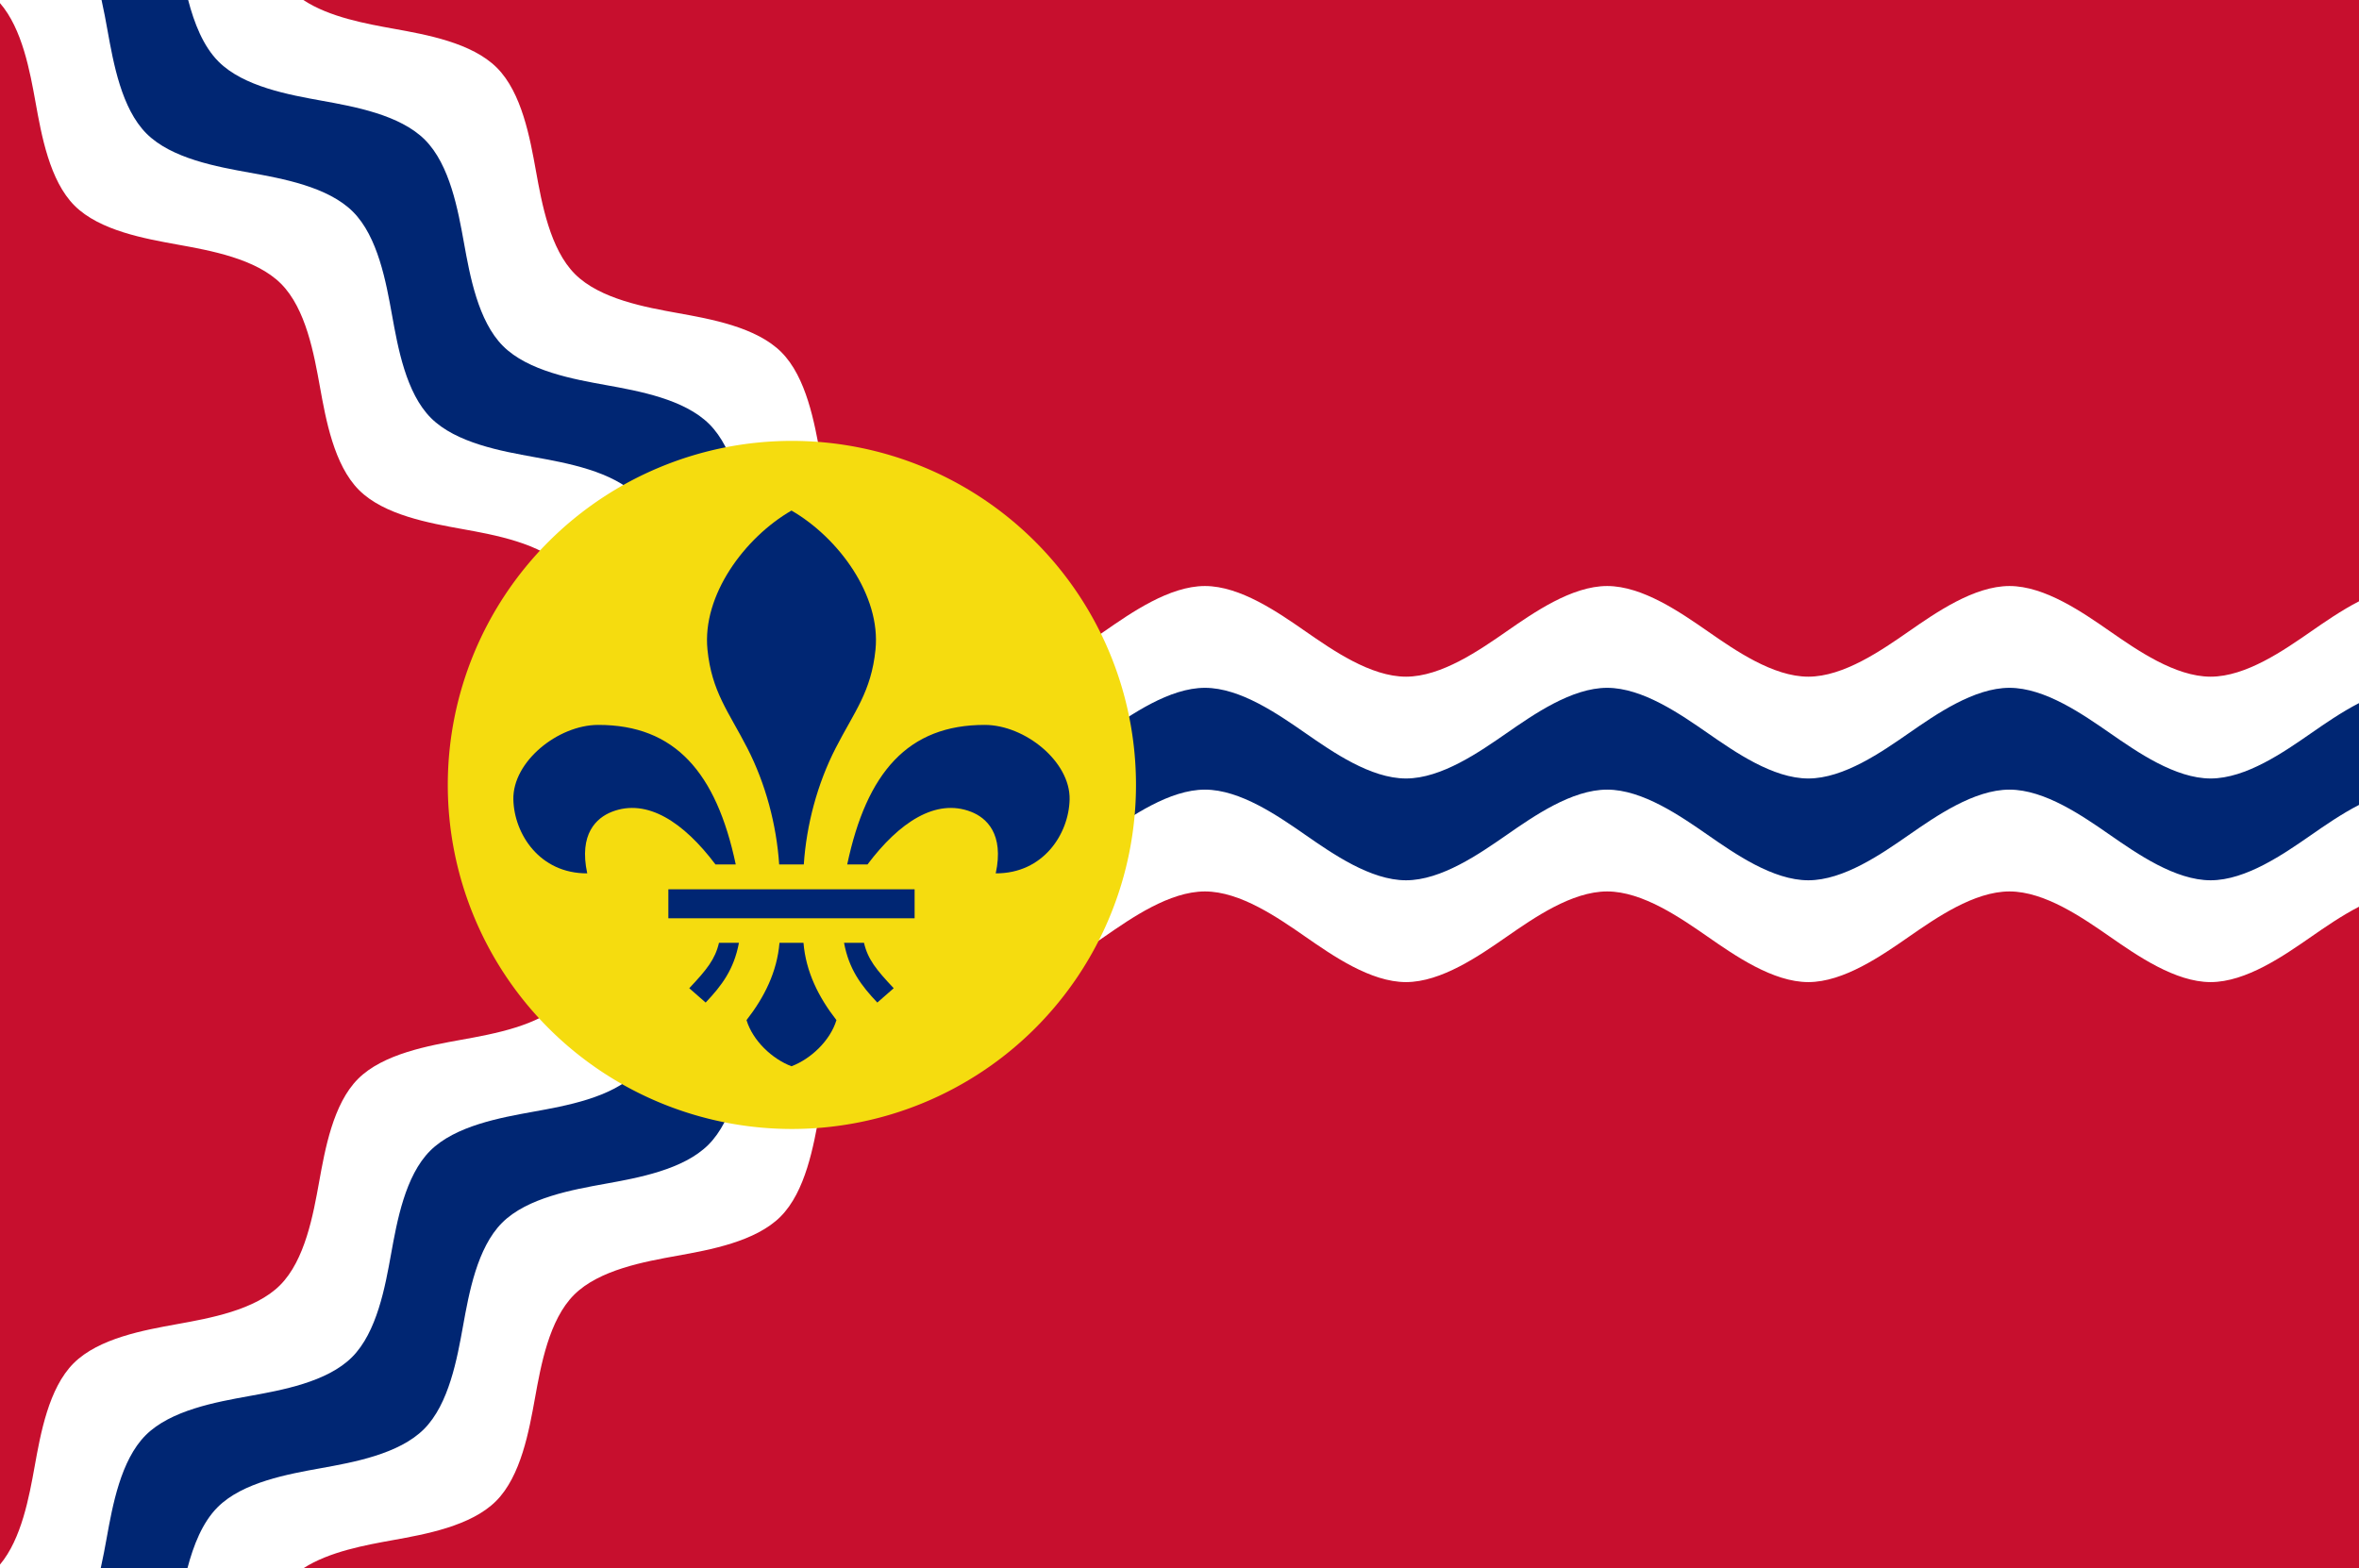
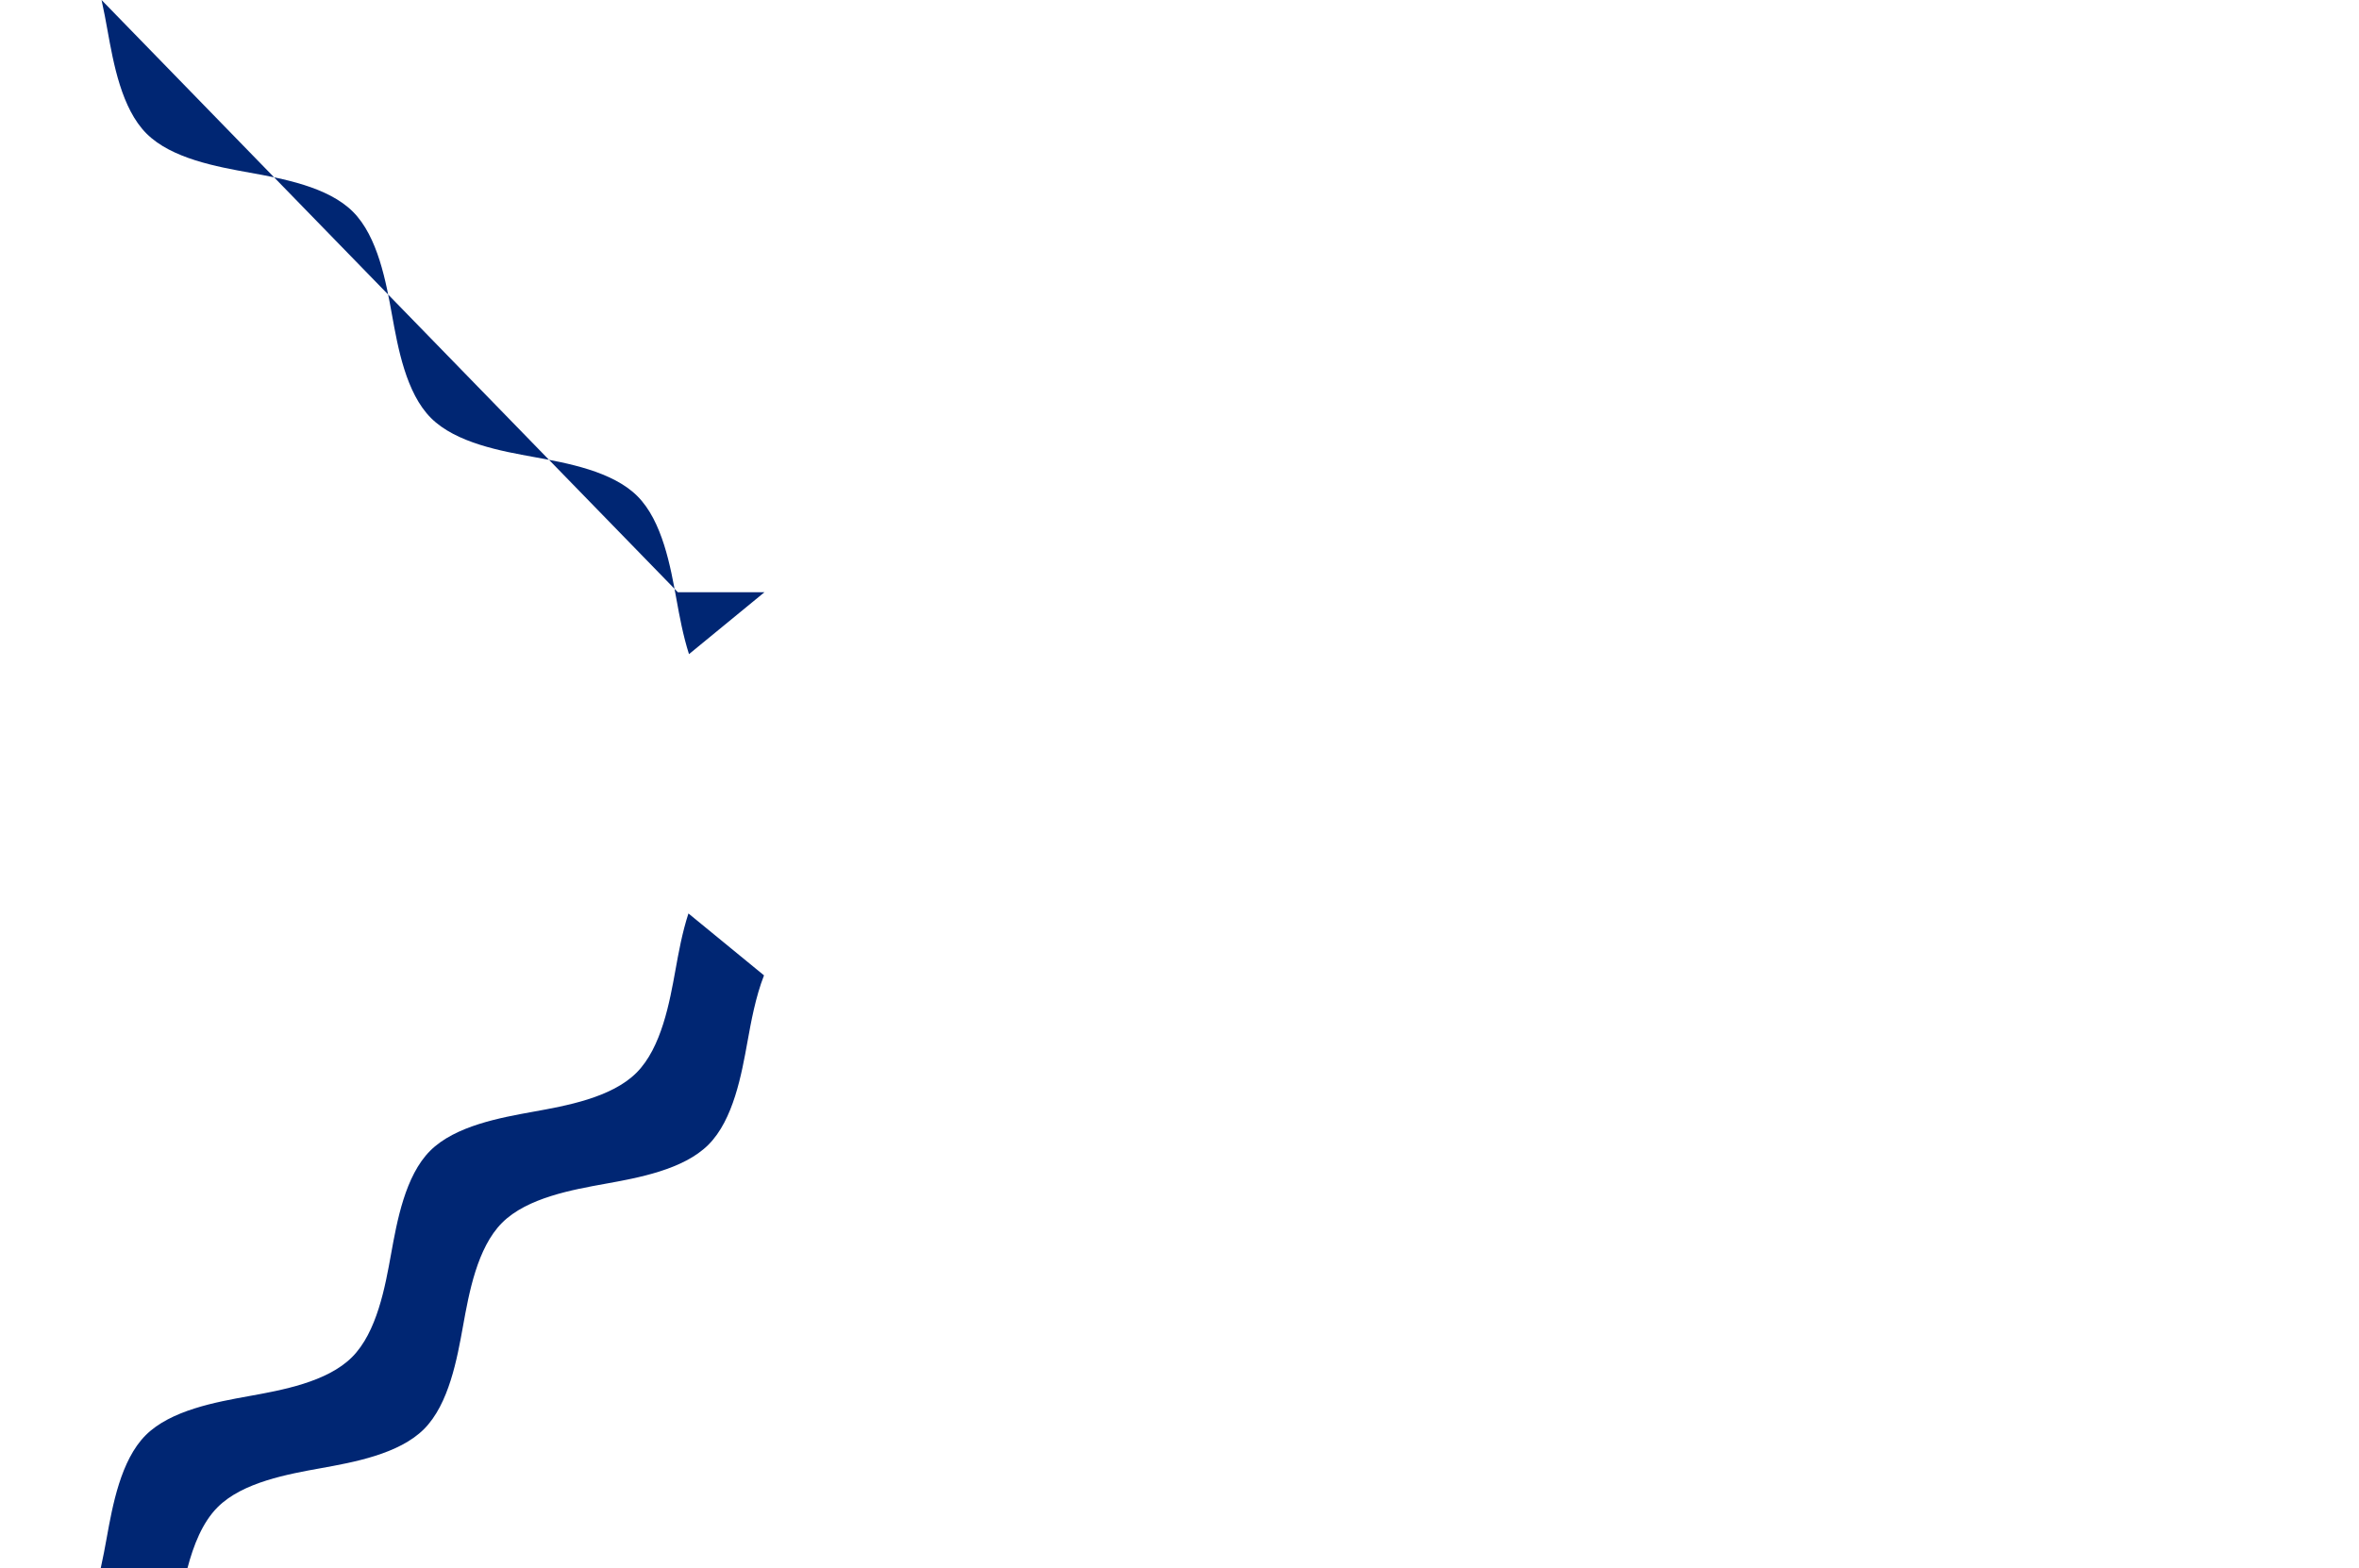
<svg xmlns="http://www.w3.org/2000/svg" width="800" height="531.921" version="1.0">
-   <path style="opacity:1;fill:#c70f2e;fill-opacity:1;stroke:none;stroke-width:1;stroke-linecap:butt;stroke-linejoin:miter;stroke-miterlimit:4;stroke-dasharray:none;stroke-opacity:1" d="M0 28.127h800v531.921H0z" transform="translate(0 -28.127)" />
-   <path style="fill:#fff;fill-rule:evenodd;stroke:none;stroke-width:1.013px;stroke-linecap:butt;stroke-linejoin:miter;stroke-opacity:1" d="M408.625 226.894c-12.01 0-24.929 8.997-34.125 15.375-9.196 6.378-22.083 15.375-34.094 15.375-7.185 0-14.693-3.202-21.531-7.156v103.562c6.84 3.956 14.345 7.188 21.531 7.188 12.01 0 24.897-8.997 34.094-15.375 9.196-6.378 22.115-15.375 34.125-15.375 12.01-0 24.897 8.997 34.094 15.375 9.196 6.378 22.083 15.375 34.094 15.375 12.01 0 24.929-8.997 34.125-15.375 9.196-6.378 22.083-15.375 34.094-15.375 12.01-0 24.929 8.997 34.125 15.375 9.196 6.378 22.083 15.375 34.094 15.375s24.898-8.997 34.094-15.375c9.196-6.378 22.115-15.375 34.125-15.375 12.01-0 24.897 8.997 34.094 15.375 9.196 6.378 22.115 15.375 34.125 15.375 12.01 0 24.897-8.997 34.094-15.375 4.653-3.227 10.267-7.124 16.219-10.188V232.082c-5.952 3.063-11.565 6.96-16.219 10.188-9.196 6.378-22.083 15.375-34.094 15.375-12.01 0-24.929-8.997-34.125-15.375-9.196-6.378-22.083-15.375-34.094-15.375-12.01 0-24.929 8.997-34.125 15.375-9.196 6.378-22.083 15.375-34.094 15.375-12.01 0-24.897-8.997-34.094-15.375-9.196-6.378-22.115-15.375-34.125-15.375-12.01 0-24.897 8.997-34.094 15.375-9.196 6.378-22.115 15.375-34.125 15.375-12.01 0-24.897-8.997-34.094-15.375-9.196-6.378-22.083-15.375-34.094-15.375z" transform="translate(0 -28.127)" />
-   <path style="fill:#002673;fill-opacity:1;fill-rule:evenodd;stroke:none;stroke-width:1.013px;stroke-linecap:butt;stroke-linejoin:miter;stroke-opacity:1" d="M408.625 261.425c-12.01 0-24.929 8.997-34.125 15.375-9.196 6.378-22.083 15.375-34.094 15.375-7.185 0-14.693-3.202-21.531-7.156v34.5c6.84 3.956 14.345 7.188 21.531 7.188 12.01 0 24.897-8.997 34.094-15.375 9.196-6.378 22.115-15.375 34.125-15.375s24.898 8.997 34.094 15.375c9.196 6.378 22.083 15.375 34.094 15.375 12.01 0 24.929-8.997 34.125-15.375 9.196-6.378 22.083-15.375 34.094-15.375 12.01 0 24.929 8.997 34.125 15.375 9.196 6.378 22.083 15.375 34.094 15.375 12.01 0 24.898-8.997 34.094-15.375 9.196-6.378 22.115-15.375 34.125-15.375 12.01 0 24.897 8.997 34.094 15.375 9.196 6.378 22.115 15.375 34.125 15.375 12.01 0 24.897-8.997 34.094-15.375 4.653-3.227 10.267-7.124 16.219-10.188v-34.531c-5.952 3.063-11.565 6.96-16.219 10.188-9.196 6.378-22.083 15.375-34.094 15.375-12.01 0-24.929-8.997-34.125-15.375-9.196-6.378-22.083-15.375-34.094-15.375-12.01 0-24.929 8.997-34.125 15.375-9.196 6.378-22.083 15.375-34.094 15.375s-24.897-8.997-34.094-15.375c-9.196-6.378-22.115-15.375-34.125-15.375-12.01 0-24.898 8.997-34.094 15.375-9.196 6.378-22.115 15.375-34.125 15.375-12.01 0-24.897-8.997-34.094-15.375-9.196-6.378-22.083-15.375-34.094-15.375z" transform="translate(0 -28.127)" />
  <path style="opacity:1;fill:#fff;fill-rule:evenodd;stroke:none;stroke-width:1.013px;stroke-linecap:butt;stroke-linejoin:miter;stroke-opacity:1" d="M0 28.127v1.062c7.56 8.702 10.167 23.21 12.062 33.688 1.993 11.013 4.726 26.507 13.219 35 8.493 8.493 23.987 11.226 35 13.219 11.013 1.993 26.507 4.757 35 13.25 8.493 8.493 11.226 23.987 13.219 35 1.993 11.013 4.757 26.507 13.25 35s23.987 11.226 35 13.219c11.013 1.993 26.507 4.757 35 13.25 8.493 8.493 11.226 23.987 13.219 35 .82 4.531 1.794 9.815 3.219 15.062l76.844-62.969c-.004-.009.004-.023 0-.031-3.699-8.069-5.444-17.749-6.812-25.312-1.993-11.013-4.757-26.507-13.25-35-8.493-8.493-23.956-11.226-34.969-13.219-11.013-1.993-26.507-4.757-35-13.25-8.493-8.493-11.257-23.987-13.25-35-1.993-11.013-4.757-26.507-13.25-35-8.493-8.493-23.956-11.226-34.969-13.219-9.336-1.689-21.875-3.932-30.656-9.75H0z" transform="translate(0 -28.127)" />
-   <path style="opacity:1;fill:#002673;fill-opacity:1;fill-rule:evenodd;stroke:none;stroke-width:1.013px;stroke-linecap:butt;stroke-linejoin:miter;stroke-opacity:1" d="M34.438 28.127c.819 3.638 1.458 7.174 2.031 10.344 1.993 11.013 4.726 26.476 13.219 34.969 8.493 8.493 23.987 11.257 35 13.25 11.013 1.993 26.507 4.757 35 13.25 8.493 8.493 11.257 23.987 13.25 35 1.993 11.013 4.726 26.476 13.219 34.969 8.493 8.493 23.987 11.257 35 13.25 11.013 1.993 26.507 4.757 35 13.25 8.493 8.493 11.257 23.987 13.25 35 1.005 5.553 2.219 12.236 4.25 18.594l25.594-21c-2.782-7.313-4.25-15.469-5.438-22.031-1.993-11.013-4.757-26.476-13.25-34.969-8.493-8.493-23.987-11.257-35-13.25-11.013-1.993-26.476-4.757-34.969-13.25-8.493-8.493-11.257-23.987-13.25-35-1.993-11.013-4.757-26.476-13.25-34.969-8.493-8.493-23.987-11.257-35-13.25-11.013-1.993-26.476-4.757-34.969-13.25-5.218-5.218-8.27-13.066-10.312-20.906h-29.375z" transform="translate(0 -28.127)" />
+   <path style="opacity:1;fill:#002673;fill-opacity:1;fill-rule:evenodd;stroke:none;stroke-width:1.013px;stroke-linecap:butt;stroke-linejoin:miter;stroke-opacity:1" d="M34.438 28.127c.819 3.638 1.458 7.174 2.031 10.344 1.993 11.013 4.726 26.476 13.219 34.969 8.493 8.493 23.987 11.257 35 13.25 11.013 1.993 26.507 4.757 35 13.25 8.493 8.493 11.257 23.987 13.25 35 1.993 11.013 4.726 26.476 13.219 34.969 8.493 8.493 23.987 11.257 35 13.25 11.013 1.993 26.507 4.757 35 13.25 8.493 8.493 11.257 23.987 13.25 35 1.005 5.553 2.219 12.236 4.25 18.594l25.594-21h-29.375z" transform="translate(0 -28.127)" />
  <path style="opacity:1;fill:#fff;fill-rule:evenodd;stroke:none;stroke-width:1.013px;stroke-linecap:butt;stroke-linejoin:miter;stroke-opacity:1" d="M208 317.08c-1.491 5.388-2.47 10.845-3.312 15.5-1.992 11.013-4.757 26.507-13.25 35-8.493 8.493-23.987 11.226-35 13.219-11.013 1.993-26.507 4.757-35 13.25-8.493 8.493-11.226 23.987-13.219 35-1.993 11.013-4.757 26.507-13.25 35-8.493 8.493-23.987 11.226-35 13.219-11.013 1.993-26.507 4.757-35 13.25-8.493 8.493-11.226 23.987-13.219 35C9.881 535.845 7.315 550.063 0 558.798v1.25h102.906c8.763-5.652 21.097-7.864 30.312-9.531 11.013-1.993 26.507-4.757 35-13.25 8.493-8.493 11.226-23.987 13.219-35 1.993-11.013 4.757-26.476 13.25-34.969 8.493-8.493 23.987-11.257 35-13.25 11.013-1.993 26.507-4.757 35-13.25 8.493-8.493 11.226-23.987 13.219-35 1.391-7.691 3.17-17.538 7-25.688L208 317.08z" transform="translate(0 -28.127)" />
  <path style="opacity:1;fill:#002673;fill-opacity:1;fill-rule:evenodd;stroke:none;stroke-width:1.013px;stroke-linecap:butt;stroke-linejoin:miter;stroke-opacity:1" d="M233.469 337.955c-2.116 6.487-3.347 13.352-4.375 19.031-1.992 11.013-4.757 26.507-13.25 35-8.493 8.493-23.987 11.226-35 13.219-11.013 1.993-26.476 4.757-34.969 13.25-8.493 8.493-11.257 23.987-13.25 35-1.993 11.013-4.757 26.507-13.25 35-8.493 8.493-23.987 11.226-35 13.219-11.013 1.993-26.476 4.757-34.969 13.25-8.493 8.493-11.257 23.987-13.25 35-.562 3.107-1.204 6.562-2 10.125H63.562c2.043-7.777 5.075-15.544 10.25-20.719 8.493-8.493 23.987-11.226 35-13.219 11.013-1.993 26.476-4.757 34.969-13.25 8.493-8.493 11.257-23.987 13.25-35 1.993-11.013 4.757-26.507 13.25-35 8.493-8.493 23.987-11.226 35-13.219 11.013-1.993 26.476-4.757 34.969-13.25 8.493-8.493 11.258-23.987 13.25-35 1.21-6.687 2.707-15.018 5.594-22.438l-25.625-21z" transform="translate(0 -28.127)" />
  <g style="stroke:none">
-     <path transform="matrix(1.939 0 0 1.939 -215.378 -1198.703)" d="M309.759 755.512a60.182 60.182 0 1 1-120.364 0 60.182 60.182 0 1 1 120.364 0z" style="opacity:1;fill:#f5dc0f;fill-opacity:1;stroke:none;stroke-width:1;stroke-linecap:butt;stroke-linejoin:miter;stroke-miterlimit:4;stroke-dasharray:none;stroke-opacity:1" />
-     <path d="M251.184 772.25h-21.25v5h21.25m-35.25-7.75c-1.473-6.802 1.595-9.589 4.25-10.625 6.091-2.378 12.397 1.799 17.881 9.087h3.5c-3.349-15.858-10.486-24.111-23.756-24.087-6.903.012-14.774 6.329-14.625 12.875.135 5.955 4.543 12.79 12.75 12.75zm26.181 11.984c-.865 4.615-2.972 7.39-5.745 10.318l-2.828-2.475c3.019-3.206 4.457-4.977 5.13-7.843h3.444zm9.069-9.234h21.25v5h-21.25m2.125-9.288c.458-6.833 2.328-13.909 5.5-20.087 3.245-6.322 6.14-9.713 6.875-17 .943-9.357-6.39-19.311-14.5-24-8.11 4.689-15.443 14.643-14.5 24 .735 7.287 3.63 10.678 6.875 17 3.172 6.178 5.042 13.254 5.5 20.087h4.25zm33.125 1.538c1.473-6.802-1.595-9.589-4.25-10.625-6.091-2.378-12.397 1.799-17.881 9.087h-3.5c3.349-15.858 10.486-24.111 23.756-24.087 6.903.012 14.774 6.329 14.625 12.875-.135 5.955-4.543 12.79-12.75 12.75zm-26.181 11.984c.865 4.615 2.972 7.39 5.745 10.318l2.828-2.475c-3.019-3.206-4.457-4.977-5.13-7.843h-3.444zm-6.999 0c.418 5.004 2.58 9.354 5.689 13.348-1.069 3.54-4.414 6.701-7.759 7.965-3.345-1.264-6.69-4.425-7.759-7.965 3.11-3.994 5.271-8.344 5.689-13.348h4.138z" style="fill:#002673;fill-opacity:1;fill-rule:evenodd;stroke:none;stroke-width:1px;stroke-linecap:butt;stroke-linejoin:miter;stroke-opacity:1" transform="matrix(1.965 0 0 1.965 -225.163 -1215.839)" />
-   </g>
+     </g>
</svg>